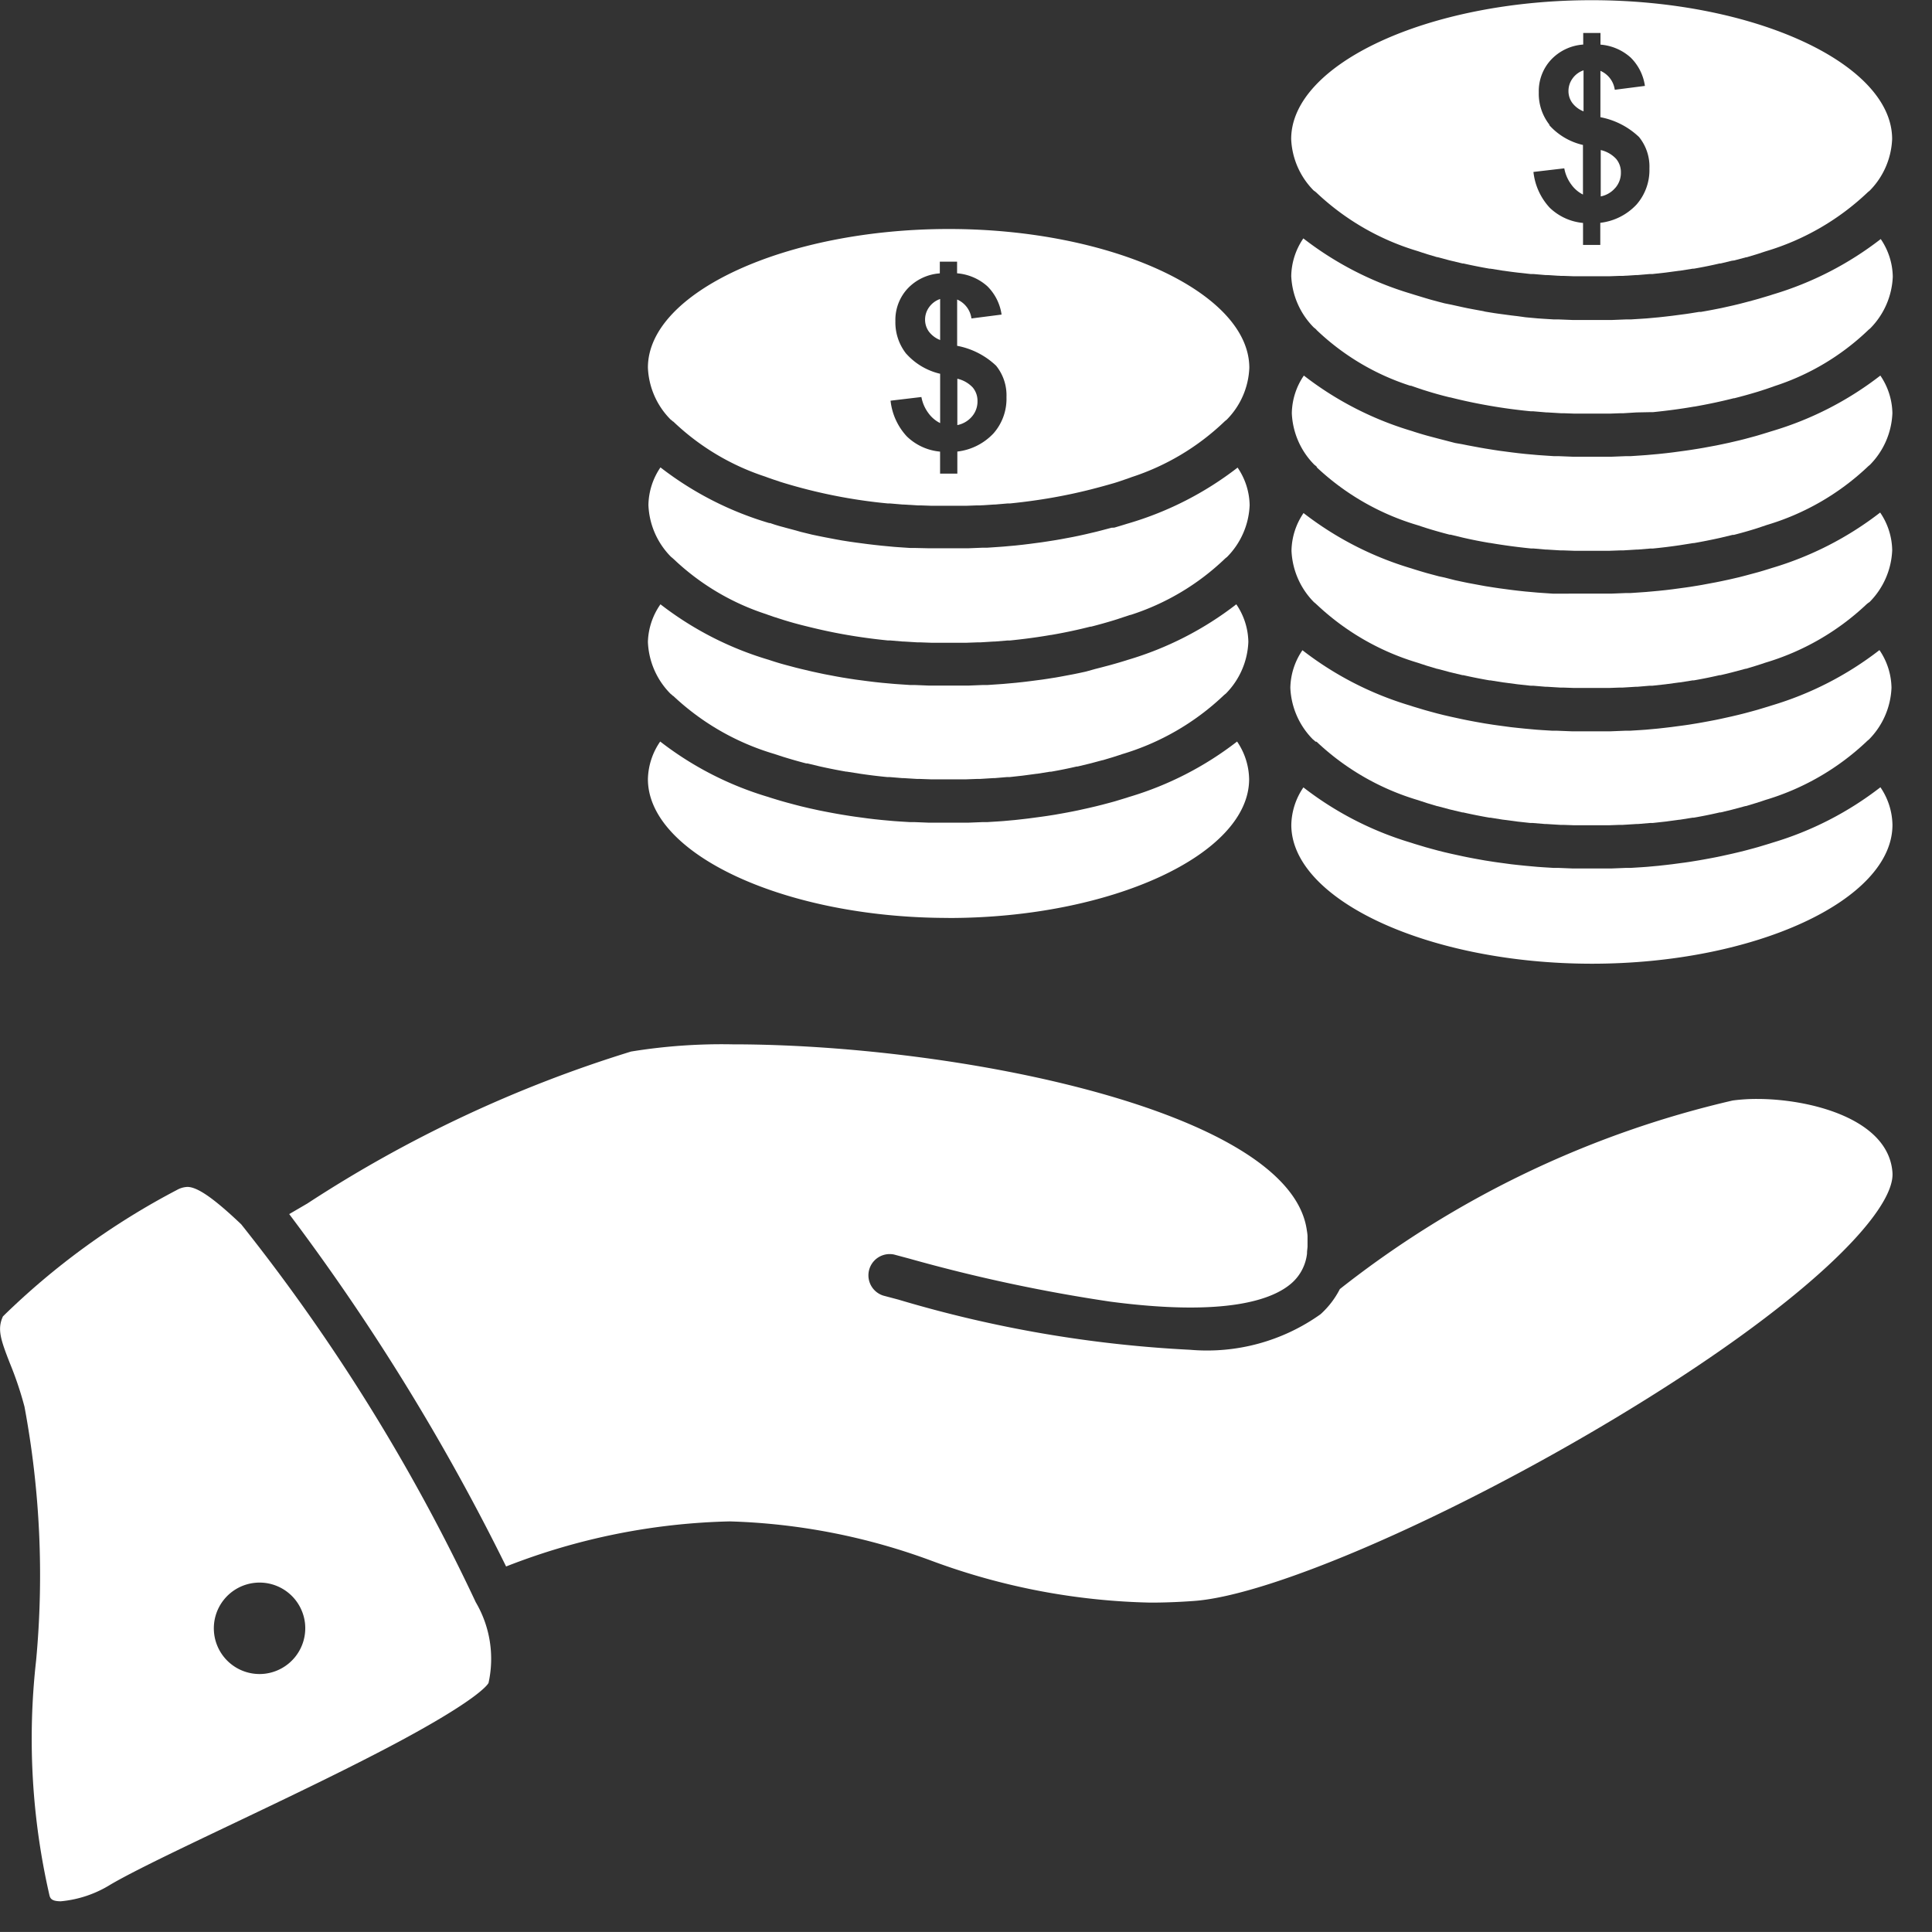
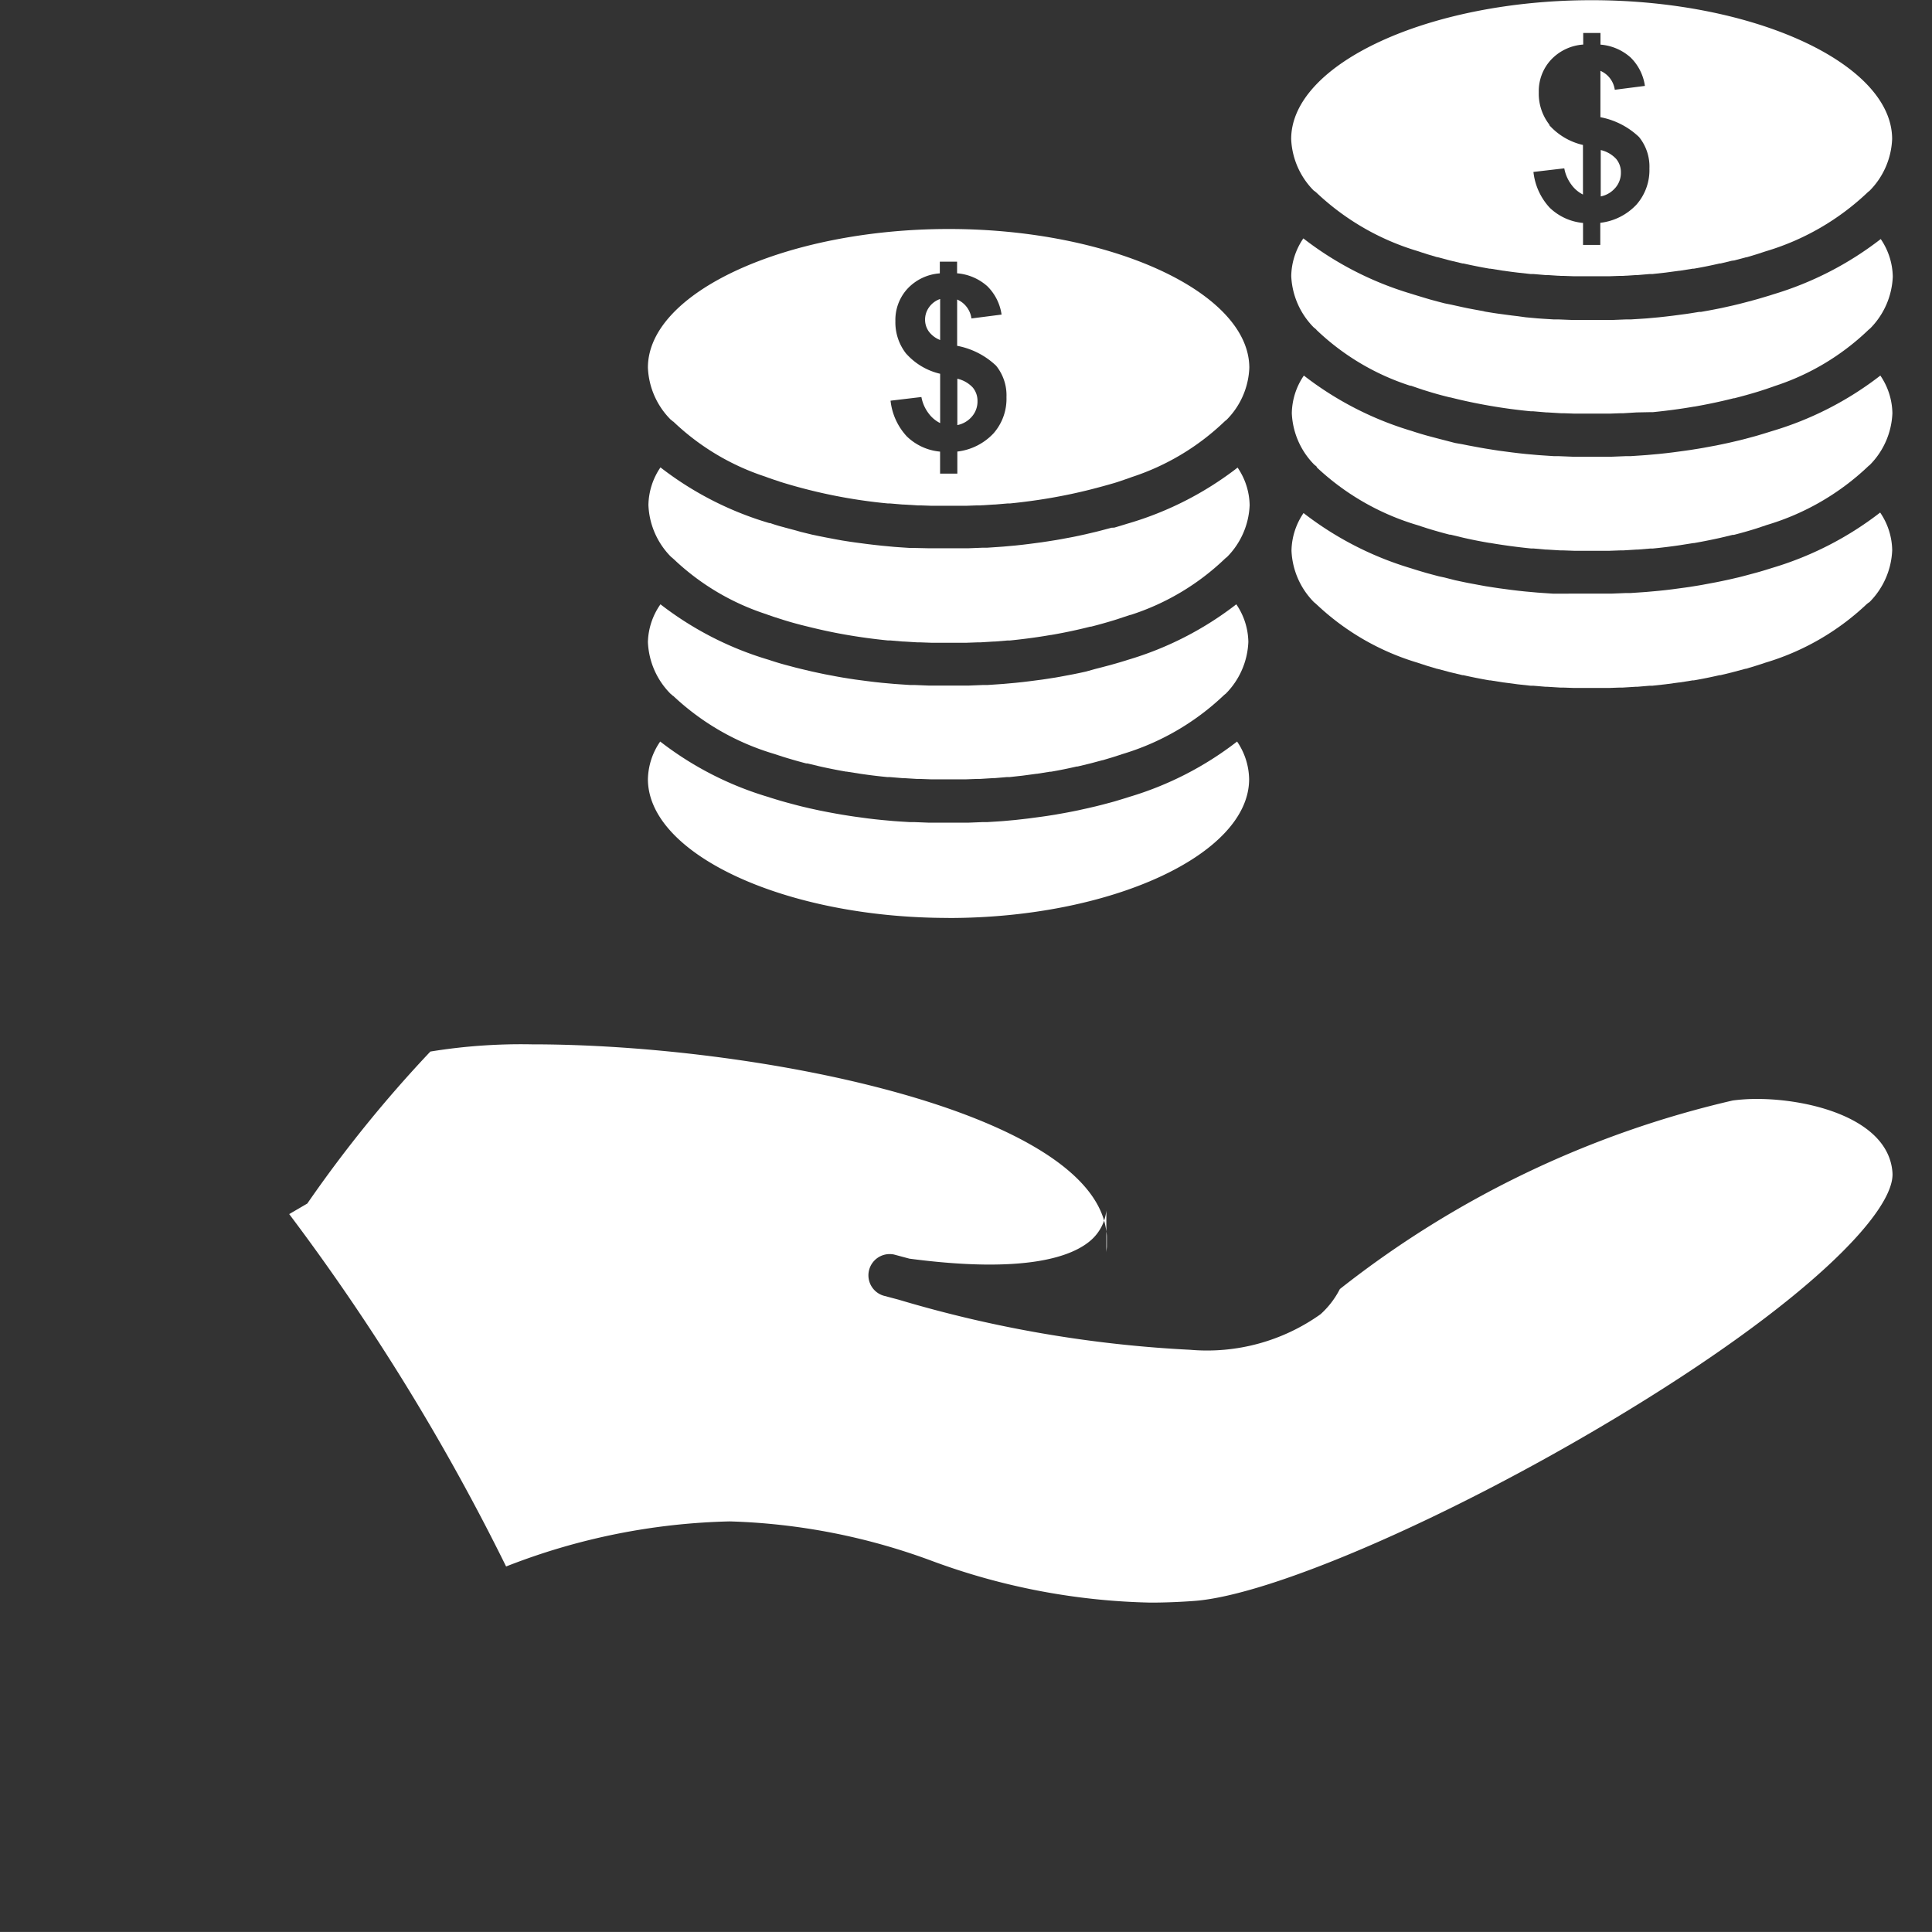
<svg xmlns="http://www.w3.org/2000/svg" width="30.001" height="30" viewBox="0 0 30.001 30">
  <rect x="0" y="0" width="30.001" height="30" fill="#333333" stroke="none" />
  <g id="economy" transform="translate(-30.999 -113)">
    <g id="iconfinder-icon_5_" data-name="iconfinder-icon (5)" transform="translate(28.569 110.62)">
      <g id="Groupe_17" data-name="Groupe 17" transform="translate(2.43 2.38)">
        <path id="svg_2" d="M13.189,5.782a.345.345,0,0,0-.171.127.326.326,0,0,0-.063.195.314.314,0,0,0,.057.181.4.4,0,0,0,.177.134V5.782Z" transform="translate(1.41 -1.139)" fill="#fff" />
        <path id="svg_3" d="M17.514,9.637a3.91,3.91,0,0,0,1.575.907l.054.018.089.029.153.046.006,0,.183.049.029.007.175.042.013,0q.2.045.406.081l.015,0,.2.032h.005l.218.029h0l.2.022.04,0,.19.016.022,0,.21.013.048,0,.166.006.059,0,.212,0,.212,0,.059,0,.166-.006.048,0,.21-.013.023,0,.188-.016.042,0,.2-.022h0l.216-.029h.008l.2-.032.018,0q.207-.036.4-.081l.015,0,.173-.042.03-.008.183-.049.008,0,.152-.046.088-.028.056-.019a3.913,3.913,0,0,0,1.575-.907A.328.328,0,0,1,26.1,9.6a1.21,1.21,0,0,0,.352-.806,1.067,1.067,0,0,0-.187-.584,5.118,5.118,0,0,1-1.681.861l-.035.011c-.064.02-.128.04-.194.058l-.052.014-.138.037-.089.023-.151.035-.126.027-.079.016-.219.041-.058.01-.13.021-.077.011-.2.027-.1.012-.114.012-.188.017-.085.006-.162.011-.071,0-.226.009h-.059c-.081,0-.163,0-.245,0s-.164,0-.245,0h-.059L21.26,9.47l-.07,0-.163-.011-.084-.006-.189-.017-.112-.012-.1-.012-.195-.026-.08-.012-.128-.02-.066-.012-.21-.039-.082-.017-.117-.025L19.5,9.219,19.411,9.2l-.138-.037-.052-.014c-.065-.019-.129-.038-.193-.058l-.037-.012a5.113,5.113,0,0,1-1.68-.861,1.065,1.065,0,0,0-.187.585,1.208,1.208,0,0,0,.35.8.343.343,0,0,1,.04.035Z" transform="translate(2.931 -0.251)" fill="#fff" />
        <path id="svg_4" d="M17.514,8.076a3.9,3.9,0,0,0,1.567.9L19.154,9l.074.024q.171.053.353.1l.016,0,.19.046h0q.2.046.413.082h.007q.309.053.636.086l.037,0,.194.017h.018l.211.013.047,0,.167.006.058,0,.212,0,.212,0,.058,0,.166-.006.048,0,.211-.013.02,0,.192-.016.039,0q.215-.021.423-.052h0l.208-.033.011,0q.21-.037.411-.082h0l.187-.045.019,0q.181-.046.352-.1L24.425,9l.074-.025a3.9,3.9,0,0,0,1.566-.9.343.343,0,0,1,.037-.032,1.209,1.209,0,0,0,.353-.806,1.067,1.067,0,0,0-.187-.584,5.123,5.123,0,0,1-1.685.863l-.026.008c-.066.021-.133.041-.2.061l-.039.011-.152.041-.083.021-.167.039-.108.023-.087.018-.2.037-.076.013-.126.02-.083.012-.193.026-.1.012-.113.012-.189.017-.084.006-.163.011-.071,0-.226.009h-.059c-.081,0-.163,0-.245,0s-.164,0-.245,0h-.058l-.226-.009-.07,0-.164-.011-.084-.006-.19-.017-.111-.012-.106-.013-.19-.025-.085-.013-.125-.02-.081-.014-.194-.036-.089-.018L19.665,7.7,19.5,7.657l-.082-.021-.151-.04-.041-.011c-.068-.019-.134-.039-.2-.06L19,7.516a5.117,5.117,0,0,1-1.684-.863,1.065,1.065,0,0,0-.187.585,1.208,1.208,0,0,0,.35.8.352.352,0,0,1,.04.034Z" transform="translate(2.931 -0.821)" fill="#fff" />
-         <path id="svg_5" d="M21.79,14.077c2.529,0,4.666-.987,4.666-2.156a1.066,1.066,0,0,0-.187-.584,5.112,5.112,0,0,1-1.675.86l-.047.015-.176.053-.076.021-.119.032-.1.025-.106.025-.172.038-.067.014q-.122.024-.247.046l-.034.006-.135.022-.068.01-.21.028-.094.011-.116.013-.186.017-.087.006-.16.01-.072,0-.226.009h-.059c-.081,0-.163,0-.245,0s-.164,0-.245,0h-.059l-.226-.009-.072,0-.161-.01-.086-.006-.187-.017-.116-.012-.1-.011-.207-.028-.07-.01-.134-.021-.039-.007q-.122-.021-.242-.045l-.068-.014-.17-.037-.108-.025-.1-.025-.118-.032-.079-.022-.173-.052-.049-.016a5.109,5.109,0,0,1-1.674-.86,1.065,1.065,0,0,0-.188.584C17.124,13.09,19.261,14.077,21.79,14.077Z" transform="translate(2.931 0.888)" fill="#fff" />
-         <path id="svg_6" d="M17.514,11.2a3.91,3.91,0,0,0,1.575.907l.054.018.089.029.153.046.006,0,.183.049.029.007.175.042.013,0q.2.045.406.081l.015,0,.2.032h.005l.218.029h0l.2.022.04,0,.19.016.022,0,.21.013.048,0,.166.006.059,0,.212,0,.212,0,.059,0,.166-.006.048,0,.21-.013.023,0,.188-.016.042,0,.2-.022h0l.216-.029h.008l.2-.032.018,0q.207-.036.4-.081l.015,0,.173-.042.03-.008.183-.049.008,0,.152-.046.088-.028.056-.019a3.913,3.913,0,0,0,1.575-.907.329.329,0,0,1,.037-.032,1.21,1.21,0,0,0,.352-.806,1.066,1.066,0,0,0-.187-.584,5.112,5.112,0,0,1-1.675.86l-.047.015-.176.053-.076.021-.119.032-.1.025-.106.025-.172.038-.067.014q-.122.024-.247.046l-.034.006-.135.022-.068.01-.21.028-.094.011-.116.013-.186.017-.087.006-.16.01-.072,0-.226.009h-.059c-.081,0-.163,0-.245,0s-.164,0-.245,0h-.059l-.226-.009-.072,0-.161-.01-.086-.006-.187-.017-.116-.012-.1-.011-.207-.028-.07-.01-.134-.021-.039-.007q-.122-.021-.242-.045l-.068-.014-.17-.037-.108-.025-.1-.025-.118-.032-.079-.022-.173-.052-.049-.016a5.11,5.11,0,0,1-1.674-.86,1.065,1.065,0,0,0-.188.584,1.208,1.208,0,0,0,.35.8.4.4,0,0,1,.04.035Z" transform="translate(2.931 0.318)" fill="#fff" />
-         <path id="svg_7" d="M20.509,3.18a.345.345,0,0,0-.171.127.328.328,0,0,0-.063.195.31.31,0,0,0,.057.181.4.4,0,0,0,.177.134V3.18Z" transform="translate(4.081 -2.088)" fill="#fff" />
        <path id="svg_8" d="M20.867,4.676a.354.354,0,0,0,.088-.24.32.32,0,0,0-.074-.212.469.469,0,0,0-.239-.137v.72a.394.394,0,0,0,.225-.132Z" transform="translate(4.215 -1.757)" fill="#fff" />
        <path id="svg_9" d="M17.514,6.515a3.783,3.783,0,0,0,1.454.865l.013,0,.092.032.089.03.061.019q.175.055.361.1l.007,0q.295.075.613.13h0c.207.036.421.065.64.086l.036,0,.2.017h.017l.212.013.046,0,.167.006.058,0,.212,0,.212,0,.058,0,.167-.006.047,0,.211-.013H22.5L22.7,7.79l.038,0c.218-.022.43-.05.637-.086h.006c.21-.037.414-.08.61-.13l.01,0q.185-.047.36-.1l.06-.019.091-.03.09-.031.018-.007a3.785,3.785,0,0,0,1.451-.863.322.322,0,0,1,.036-.031,1.21,1.21,0,0,0,.354-.807,1.066,1.066,0,0,0-.187-.584,5.113,5.113,0,0,1-1.674.86l-.049.016-.171.051-.083.023-.116.031-.1.026-.1.024-.179.04-.065.013q-.125.025-.253.047l-.028,0-.136.022-.067.01-.212.028-.093.011-.117.013-.186.017-.088.006-.16.01-.072,0-.226.009h-.059c-.081,0-.163,0-.245,0s-.164,0-.245,0h-.059l-.226-.009-.072,0-.16-.01-.087-.006-.186-.017L20.638,6.3l-.094-.011-.209-.028-.069-.01-.135-.022L20.1,6.221q-.125-.022-.248-.046l-.066-.014-.177-.039L19.5,6.1l-.1-.026-.115-.031L19.2,6.018l-.168-.051-.051-.016a5.11,5.11,0,0,1-1.673-.859,1.065,1.065,0,0,0-.188.584,1.209,1.209,0,0,0,.351.8.322.322,0,0,1,.039.033Z" transform="translate(2.931 -1.39)" fill="#fff" />
        <path id="svg_10" d="M17.514,5.374a3.91,3.91,0,0,0,1.576.907l.053.018.09.029.151.045.008,0,.183.049.029.007.175.042.013,0q.2.045.406.081l.015,0,.2.032h.005q.108.016.218.029h0l.2.022.041,0,.189.016.022,0,.21.013.048,0,.166.006.059,0,.212,0,.212,0,.059,0,.166-.006.048,0,.21-.013.023,0,.188-.016.042,0,.2-.022h0l.216-.029h.008l.2-.032.018,0q.207-.036.4-.081l.015,0,.173-.042L24,6.424l.182-.049.01,0,.15-.045.089-.029.055-.018a3.915,3.915,0,0,0,1.575-.907.333.333,0,0,1,.038-.032,1.209,1.209,0,0,0,.352-.805c0-1.169-2.137-2.156-4.666-2.156s-4.666.987-4.666,2.156a1.207,1.207,0,0,0,.35.8A.332.332,0,0,1,17.514,5.374ZM21.132,4.32a.78.78,0,0,1-.168-.506.716.716,0,0,1,.19-.506.756.756,0,0,1,.5-.236V2.892h.268v.181a.794.794,0,0,1,.468.2.769.769,0,0,1,.222.441l-.468.06a.376.376,0,0,0-.223-.294V4.2a1.191,1.191,0,0,1,.6.308.729.729,0,0,1,.161.488.813.813,0,0,1-.2.56.913.913,0,0,1-.563.284v.343h-.268V5.842a.859.859,0,0,1-.516-.235.97.97,0,0,1-.254-.557l.479-.056a.6.6,0,0,0,.11.253.5.5,0,0,0,.18.154V4.631a1,1,0,0,1-.526-.311Z" transform="translate(2.931 -2.38)" fill="#fff" />
        <path id="svg_11" d="M13.635,7.038a.322.322,0,0,0-.073-.212.469.469,0,0,0-.24-.137v.72a.4.4,0,0,0,.226-.132.356.356,0,0,0,.087-.24Z" transform="translate(1.544 -0.808)" fill="#fff" />
-         <path id="svg_12" d="M9.814,22.325a29.622,29.622,0,0,0-3.638-5.86h0c-.421-.4-.679-.581-.836-.581a.361.361,0,0,0-.164.048,11.434,11.434,0,0,0-2.7,1.962c-.093.2-.034.365.109.732a5.372,5.372,0,0,1,.225.67,14.261,14.261,0,0,1,.181,3.939A10.862,10.862,0,0,0,3.2,26.893c.013.037.029.084.175.084a1.765,1.765,0,0,0,.775-.262c.366-.213,1.067-.547,1.879-.934.85-.405,1.813-.864,2.594-1.282,1.2-.643,1.372-.873,1.393-.912a1.733,1.733,0,0,0-.2-1.257l0,0ZM6.537,23.444a.71.71,0,1,1,.629-.786A.712.712,0,0,1,6.537,23.444Z" transform="translate(-2.43 2.547)" fill="#fff" />
-         <path id="svg_13" d="M30.615,16.252c-.061-.838-1.289-1.142-2.1-1.142a2.827,2.827,0,0,0-.381.024,15.481,15.481,0,0,0-6.1,2.928,1.358,1.358,0,0,1-.3.391,3.038,3.038,0,0,1-2.026.552,19.143,19.143,0,0,1-4.529-.779l-.234-.062a.33.33,0,0,1,.166-.638l.239.064a25.154,25.154,0,0,0,3.116.667c1.8.237,2.533-.029,2.826-.293a.717.717,0,0,0,.232-.453V17.5c0-.033.007-.066.008-.1,0,0,0-.01,0-.015,0-.035,0-.072,0-.11,0-.009,0-.018,0-.027,0-.039-.008-.078-.014-.119h0c-.292-1.846-5.456-2.867-8.915-2.867a8.766,8.766,0,0,0-1.576.112A19.881,19.881,0,0,0,6,16.734l-.281.164,0,0A34.364,34.364,0,0,1,9.087,22.37a10.114,10.114,0,0,1,3.473-.7,9.81,9.81,0,0,1,3.146.616,10.364,10.364,0,0,0,3.386.645c.222,0,.452-.009.682-.026,1.184-.088,3.9-1.262,6.461-2.793,3.086-1.845,4.423-3.267,4.38-3.857Z" transform="translate(-1.228 1.955)" fill="#fff" />
+         <path id="svg_13" d="M30.615,16.252c-.061-.838-1.289-1.142-2.1-1.142a2.827,2.827,0,0,0-.381.024,15.481,15.481,0,0,0-6.1,2.928,1.358,1.358,0,0,1-.3.391,3.038,3.038,0,0,1-2.026.552,19.143,19.143,0,0,1-4.529-.779l-.234-.062a.33.33,0,0,1,.166-.638l.239.064c1.8.237,2.533-.029,2.826-.293a.717.717,0,0,0,.232-.453V17.5c0-.033.007-.066.008-.1,0,0,0-.01,0-.015,0-.035,0-.072,0-.11,0-.009,0-.018,0-.027,0-.039-.008-.078-.014-.119h0c-.292-1.846-5.456-2.867-8.915-2.867a8.766,8.766,0,0,0-1.576.112A19.881,19.881,0,0,0,6,16.734l-.281.164,0,0A34.364,34.364,0,0,1,9.087,22.37a10.114,10.114,0,0,1,3.473-.7,9.81,9.81,0,0,1,3.146.616,10.364,10.364,0,0,0,3.386.645c.222,0,.452-.009.682-.026,1.184-.088,3.9-1.262,6.461-2.793,3.086-1.845,4.423-3.267,4.38-3.857Z" transform="translate(-1.228 1.955)" fill="#fff" />
        <path id="svg_14" d="M14.47,13.557c2.529,0,4.666-.987,4.666-2.156a1.066,1.066,0,0,0-.187-.584,5.112,5.112,0,0,1-1.676.86l-.046.015-.178.054-.073.02-.121.032-.1.025-.111.026-.167.037-.069.014q-.12.024-.243.045l-.038.007-.134.021-.07.01-.209.028-.094.011-.116.013-.187.017-.087.006-.16.01-.072,0-.226.009h-.059c-.081,0-.163,0-.245,0s-.164,0-.245,0h-.059l-.226-.009-.072,0-.161-.01-.086-.006-.188-.017-.114-.012-.1-.012-.2-.027-.075-.011-.131-.021-.052-.009q-.114-.02-.226-.042l-.075-.015-.142-.031-.136-.032-.093-.024-.131-.035-.057-.016c-.064-.018-.128-.038-.19-.057l-.039-.013a5.113,5.113,0,0,1-1.679-.861A1.065,1.065,0,0,0,9.8,11.4c0,1.169,2.136,2.156,4.665,2.156Z" transform="translate(0.261 0.698)" fill="#fff" />
        <path id="svg_15" d="M10.194,10.678a3.9,3.9,0,0,0,1.567.9l.073.024.074.024c.114.035.231.069.351.1l.019,0,.187.045h0q.2.045.411.082l.01,0,.209.033h0q.208.031.424.052l.039,0,.192.016.021,0,.211.013.047,0,.167.006h.058l.212,0,.212,0h.059l.166-.006.048,0,.21-.013.023,0,.189-.016.042,0,.2-.022h0l.217-.029h.008l.2-.032.017,0q.207-.036.4-.081l.014,0,.174-.042.029-.007.183-.049.005,0,.154-.046.087-.028.057-.019a3.911,3.911,0,0,0,1.574-.907.332.332,0,0,1,.038-.032,1.209,1.209,0,0,0,.352-.805,1.065,1.065,0,0,0-.187-.584,5.119,5.119,0,0,1-1.683.862l-.031.01c-.065.02-.131.04-.2.059l-.046.013-.144.038-.086.022L16.6,10.3l-.111.024-.083.017-.208.039-.068.012-.128.02-.08.012-.2.026-.1.012-.113.012-.188.017-.085.006-.163.011-.071,0-.226.009h-.059c-.081,0-.163,0-.245,0s-.164,0-.245,0h-.059l-.226-.009-.07,0-.164-.011-.084-.006-.189-.017-.112-.012-.106-.013-.19-.025-.086-.013-.125-.02-.084-.015-.19-.036-.09-.019-.106-.023-.169-.04-.081-.02-.154-.041-.037-.01c-.069-.019-.136-.04-.2-.061l-.024-.008a5.119,5.119,0,0,1-1.686-.863A1.066,1.066,0,0,0,9.8,9.84a1.209,1.209,0,0,0,.352.805.362.362,0,0,1,.038.033Z" transform="translate(0.261 0.129)" fill="#fff" />
        <path id="svg_16" d="M10.194,9.117a3.777,3.777,0,0,0,1.446.862l.023.009.087.03.1.032.056.018q.177.055.364.1h0c.2.05.4.094.615.131h0c.207.036.421.065.64.087l.036,0,.2.017h.017l.212.013.046,0,.167.006h.058l.212,0,.212,0h.059l.167-.006.047,0,.211-.013h.019l.193-.016.038,0c.218-.022.43-.05.636-.086h.006q.314-.054.608-.129l.012,0q.184-.047.357-.1l.066-.021.084-.028.1-.033.007,0a3.792,3.792,0,0,0,1.459-.867.332.332,0,0,1,.037-.031,1.21,1.21,0,0,0,.353-.806,1.065,1.065,0,0,0-.187-.584,5.123,5.123,0,0,1-1.688.864l-.021.006c-.068.021-.136.042-.205.062L17,8.636l-.159.042-.078.02-.17.04-.1.022-.092.019-.187.035-.087.015L16,8.849l-.086.013-.189.025-.107.013-.111.012-.19.017-.084.006-.164.011-.07,0-.227.009h-.058c-.081,0-.163,0-.245,0s-.164,0-.245,0h-.058L13.94,8.95l-.069,0-.165-.011-.083-.006-.191-.018-.11-.012-.11-.013-.182-.024-.092-.013-.121-.019-.1-.018-.168-.032-.1-.02-.1-.021L12.173,8.7,12.1,8.679l-.169-.045-.024-.007Q11.8,8.6,11.7,8.564l-.014,0a5.123,5.123,0,0,1-1.691-.865,1.066,1.066,0,0,0-.187.584,1.209,1.209,0,0,0,.352.806.334.334,0,0,1,.037.032Z" transform="translate(0.261 -0.441)" fill="#fff" />
        <path id="svg_17" d="M10.194,7.976a3.756,3.756,0,0,0,1.425.854l.051.019.072.025.113.038.042.013a8.214,8.214,0,0,0,1.63.323l.034,0,.2.017h.015l.213.013.046,0,.168.006.058,0,.212,0,.212,0,.058,0,.167-.006.046,0,.212-.013h.017l.2-.017.036,0c.219-.022.433-.051.641-.087h0c.213-.037.419-.081.616-.131h0q.188-.048.366-.1l.051-.016.1-.034.081-.028.035-.013a3.772,3.772,0,0,0,1.438-.859.317.317,0,0,1,.036-.03,1.211,1.211,0,0,0,.354-.808c0-1.168-2.137-2.156-4.666-2.156S9.8,5.969,9.8,7.138a1.211,1.211,0,0,0,.354.808.3.3,0,0,1,.036.03Zm3.617-1.053a.787.787,0,0,1-.168-.506.716.716,0,0,1,.19-.506.76.76,0,0,1,.5-.236V5.493h.268v.181a.8.8,0,0,1,.469.2.772.772,0,0,1,.222.441l-.468.06a.374.374,0,0,0-.222-.294V6.8a1.2,1.2,0,0,1,.605.309.73.73,0,0,1,.161.488.812.812,0,0,1-.2.561.914.914,0,0,1-.563.284v.343h-.268V8.443a.852.852,0,0,1-.515-.235.966.966,0,0,1-.254-.556l.479-.057a.6.6,0,0,0,.111.253A.5.5,0,0,0,14.338,8V7.234a1.011,1.011,0,0,1-.526-.311Z" transform="translate(0.261 -1.43)" fill="#fff" />
      </g>
    </g>
-     <rect id="Rectangle_5" data-name="Rectangle 5" width="30" height="30" transform="translate(31 113)" fill="none" />
  </g>
</svg>